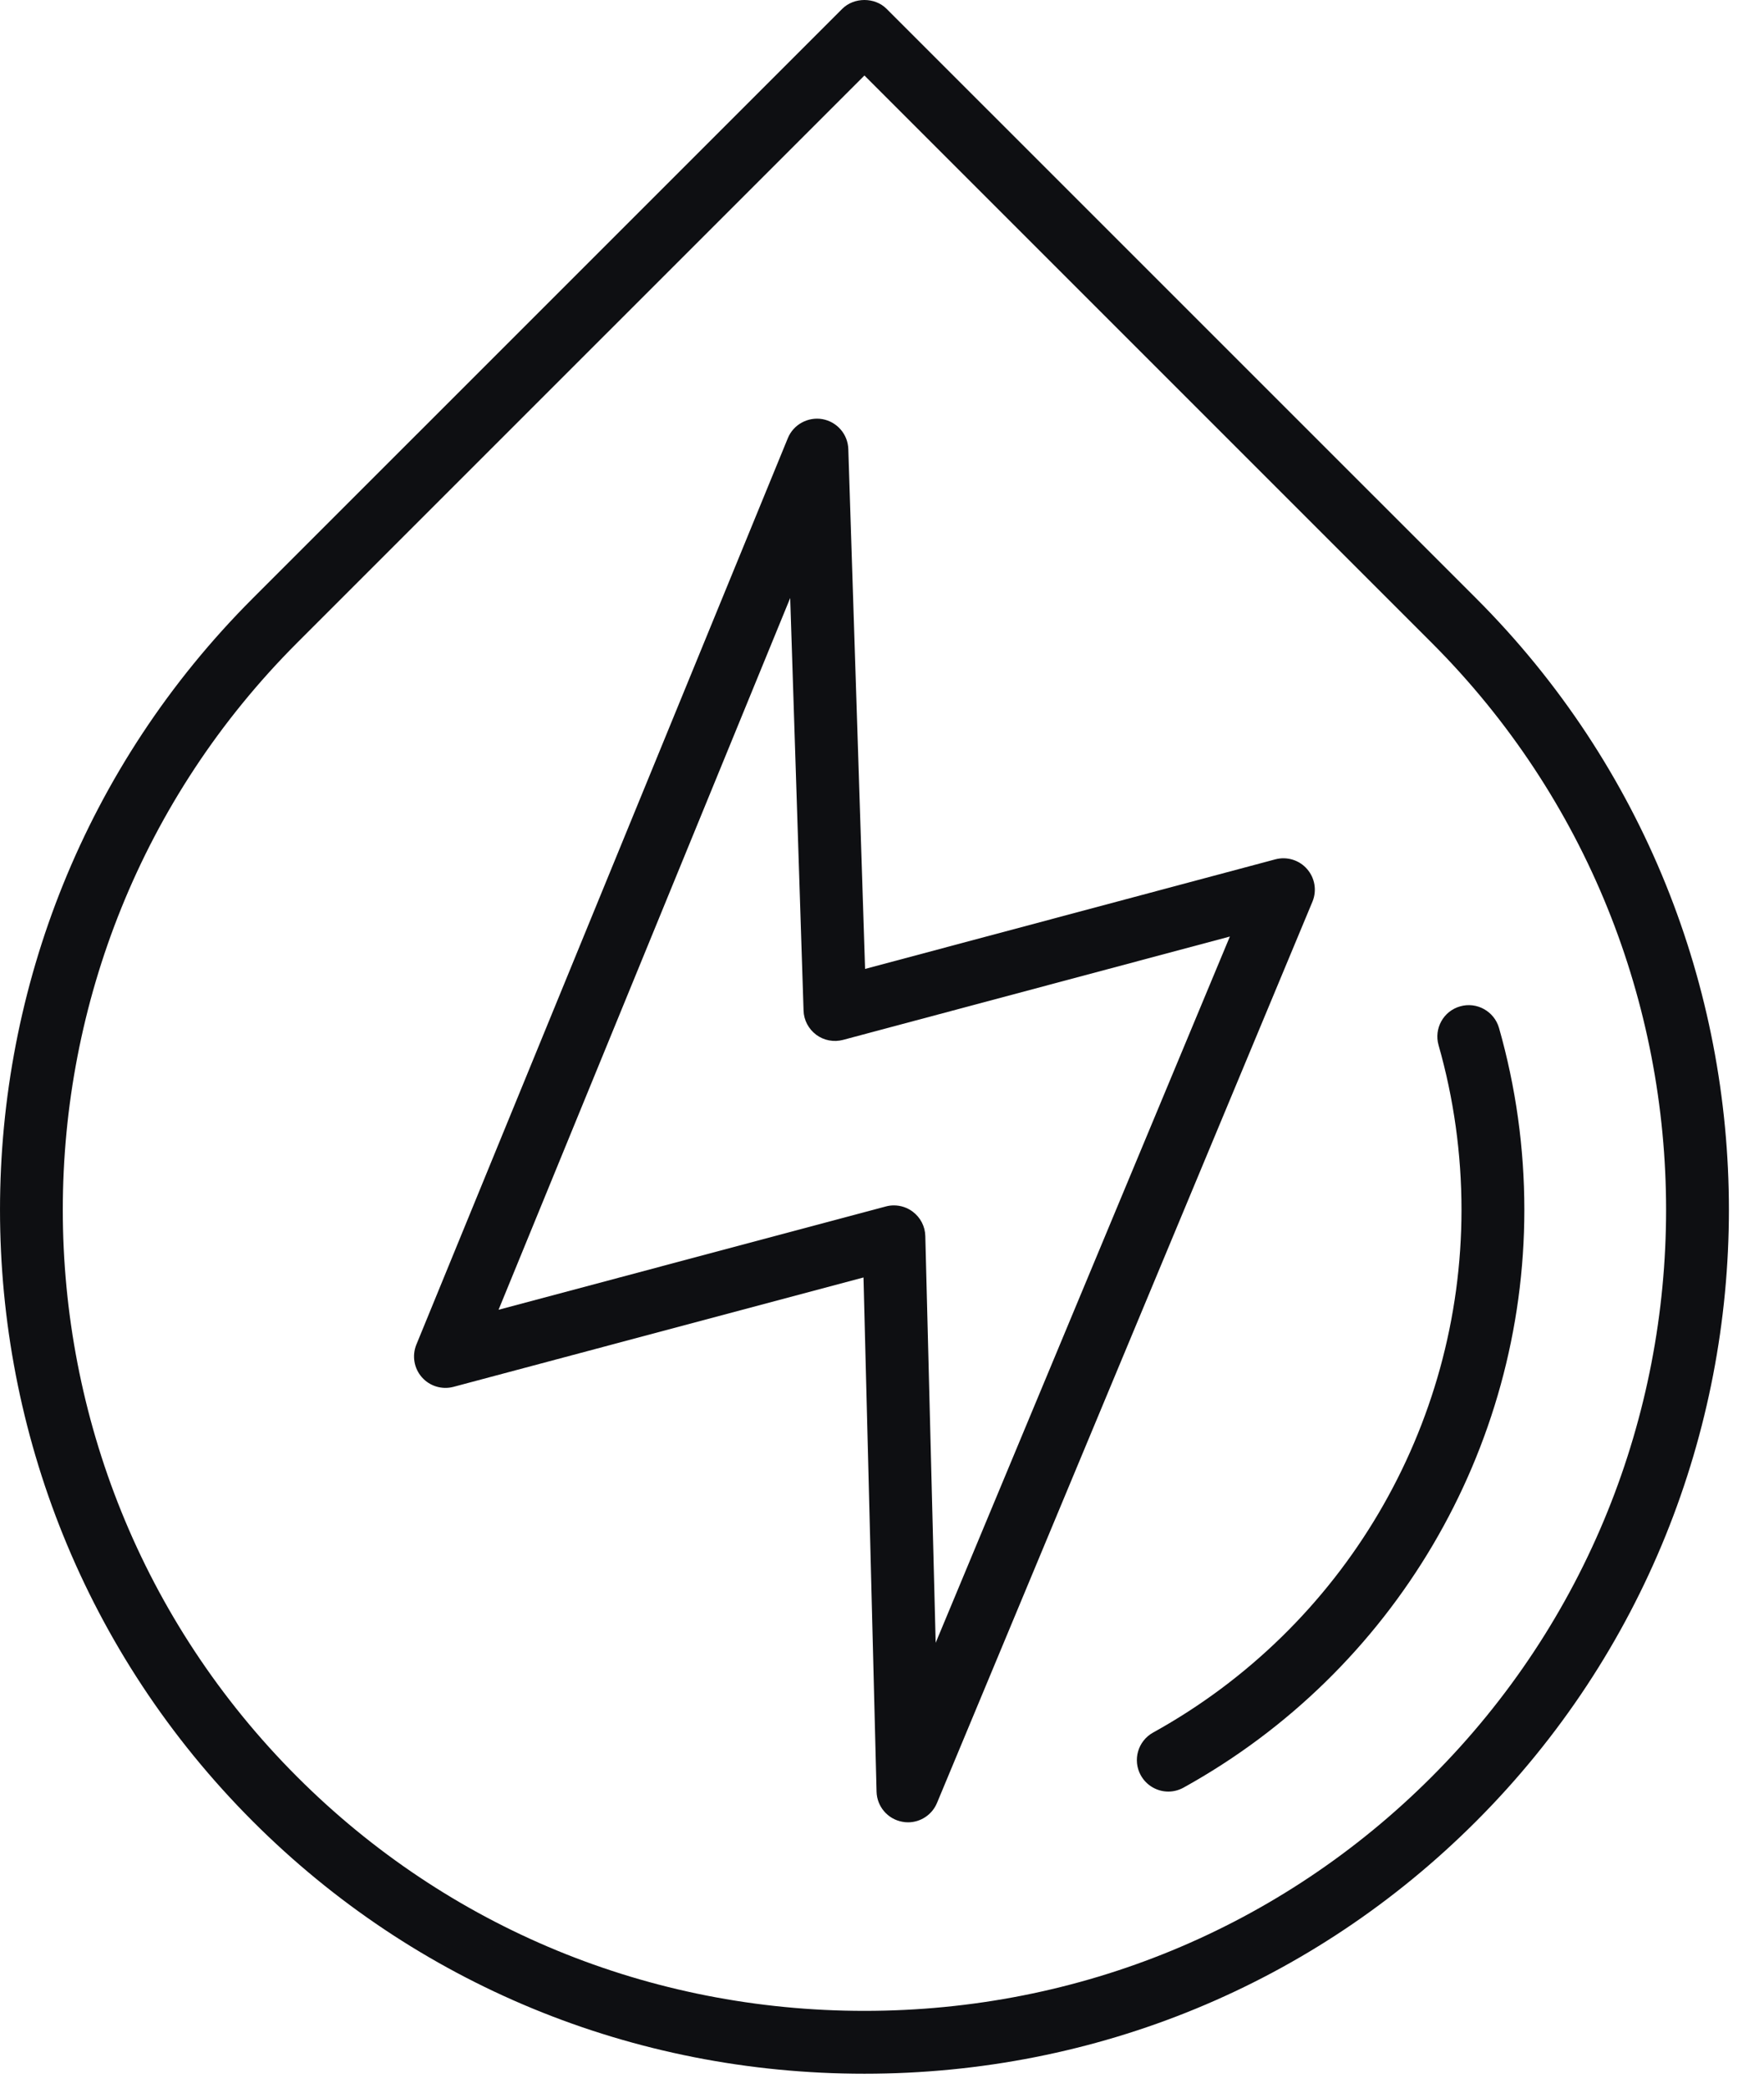
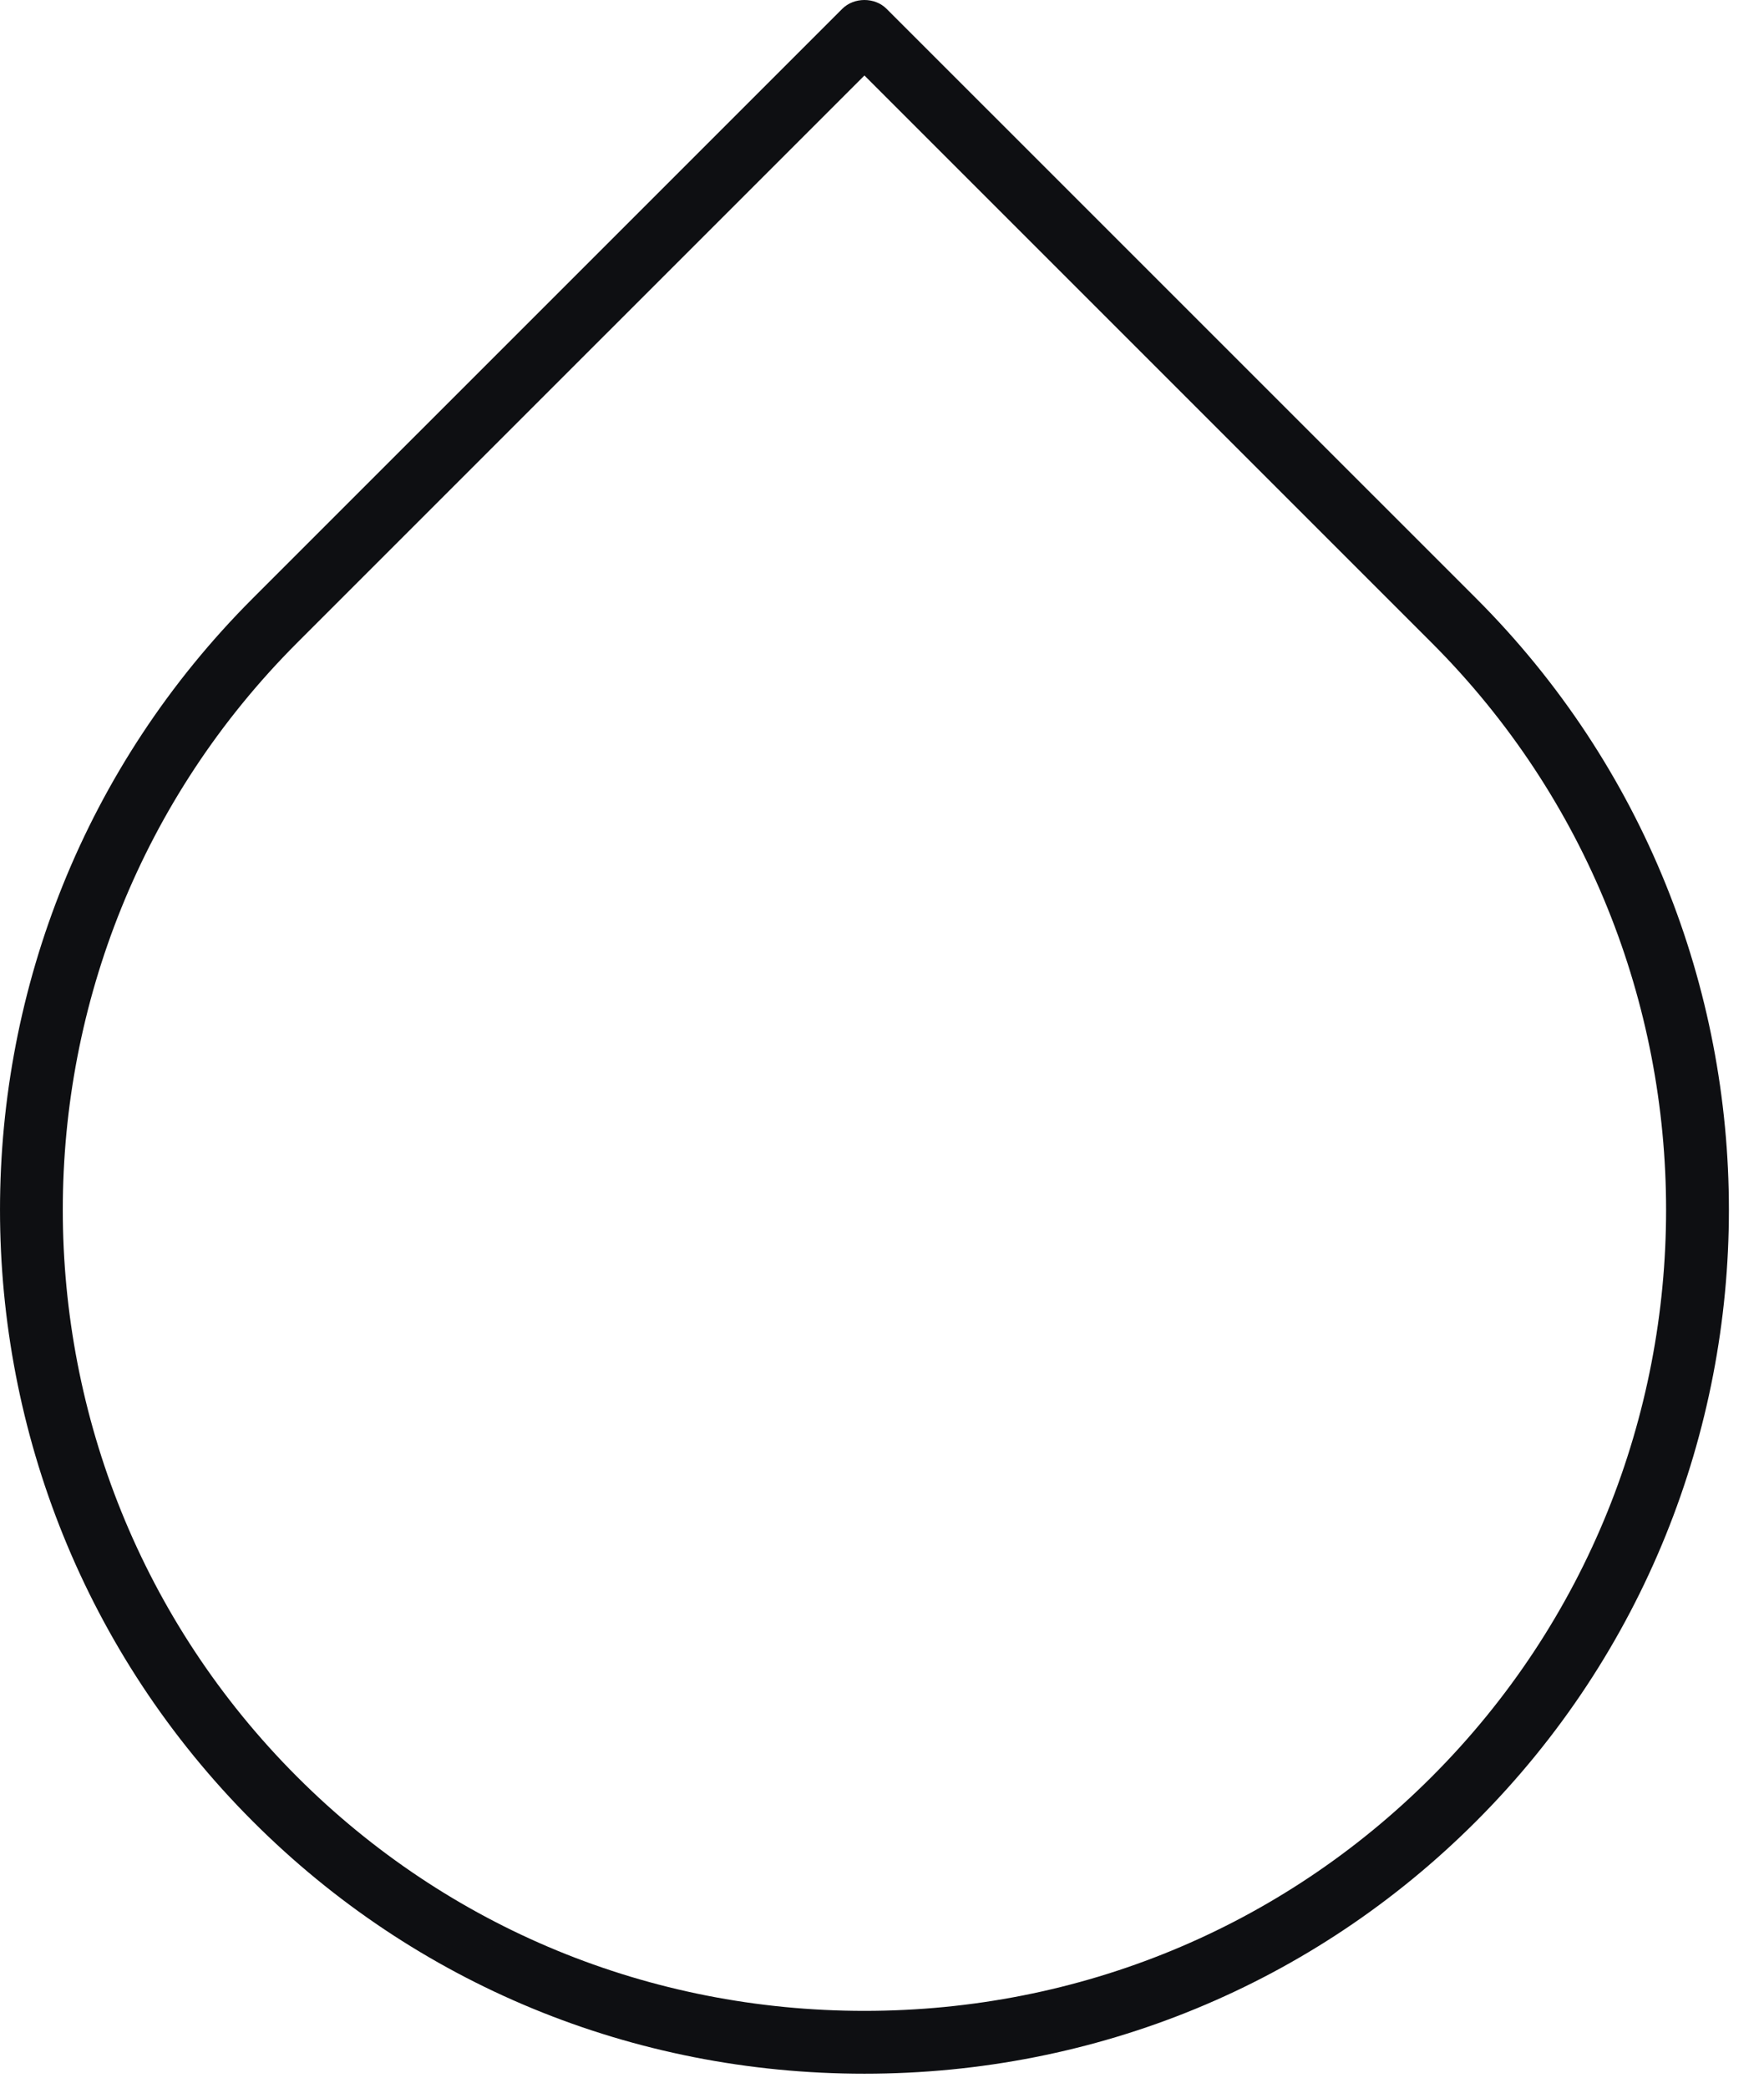
<svg xmlns="http://www.w3.org/2000/svg" width="49px" height="58px" viewBox="0 0 49 58" version="1.1">
  <title>wasser</title>
  <g id="Page-1" stroke="none" stroke-width="1" fill="none" fill-rule="evenodd">
    <g id="startseite" transform="translate(-484, -1680)" fill="#0E0F12">
      <g id="wasser" transform="translate(484, 1680)">
        <path d="M39.765,49.357 C35.576,53.546 29.982,55.854 24.012,55.854 C18.044,55.854 12.448,53.546 8.258,49.357 C-0.427,40.671 -0.427,26.537 8.258,17.85 L24.012,2.097 L39.765,17.85 C48.452,26.537 48.452,40.671 39.765,49.357 Z M41,16.616 L24.628,0.246 C24.302,-0.082 23.723,-0.082 23.395,0.246 L7.024,16.616 C-2.341,25.982 -2.341,41.223 7.024,50.592 C11.544,55.112 17.577,57.6 24.012,57.6 C30.448,57.6 36.481,55.112 41,50.592 C50.367,41.223 50.367,25.982 41,16.616 L41,16.616 Z" id="Fill-360" />
-         <path d="M25.991,45.63 L25.703,34.332 C25.697,34.065 25.568,33.816 25.353,33.655 C25.201,33.541 25.017,33.481 24.83,33.481 C24.756,33.481 24.68,33.49 24.606,33.511 L13.849,36.38 L21.95,16.61 L22.321,28.069 C22.328,28.334 22.459,28.581 22.672,28.741 C22.886,28.901 23.162,28.952 23.418,28.884 L34.163,26.013 L25.991,45.63 Z M36.307,24.138 C36.089,23.887 35.746,23.784 35.426,23.869 L24.03,26.913 L23.564,12.473 C23.551,12.061 23.252,11.716 22.846,11.642 C22.446,11.572 22.04,11.789 21.884,12.171 L11.566,37.347 C11.441,37.653 11.499,38.005 11.719,38.255 C11.937,38.503 12.278,38.606 12.598,38.521 L23.986,35.483 L24.349,49.767 C24.36,50.178 24.656,50.526 25.062,50.601 C25.116,50.612 25.17,50.617 25.223,50.617 C25.569,50.617 25.891,50.409 26.028,50.078 L36.456,25.047 C36.584,24.74 36.526,24.387 36.307,24.138 L36.307,24.138 Z" id="Fill-361" />
-         <path d="M41.639,28.551 C41.504,28.087 41.019,27.82 40.559,27.953 C40.095,28.084 39.828,28.568 39.96,29.031 C40.382,30.511 40.597,32.05 40.597,33.603 C40.597,39.636 37.315,45.201 32.03,48.124 C31.608,48.358 31.455,48.89 31.689,49.312 C31.849,49.599 32.147,49.763 32.454,49.763 C32.596,49.763 32.742,49.727 32.876,49.653 C38.715,46.42 42.343,40.272 42.343,33.603 C42.343,31.886 42.105,30.187 41.639,28.551" id="Fill-362" />
      </g>
    </g>
  </g>
</svg>